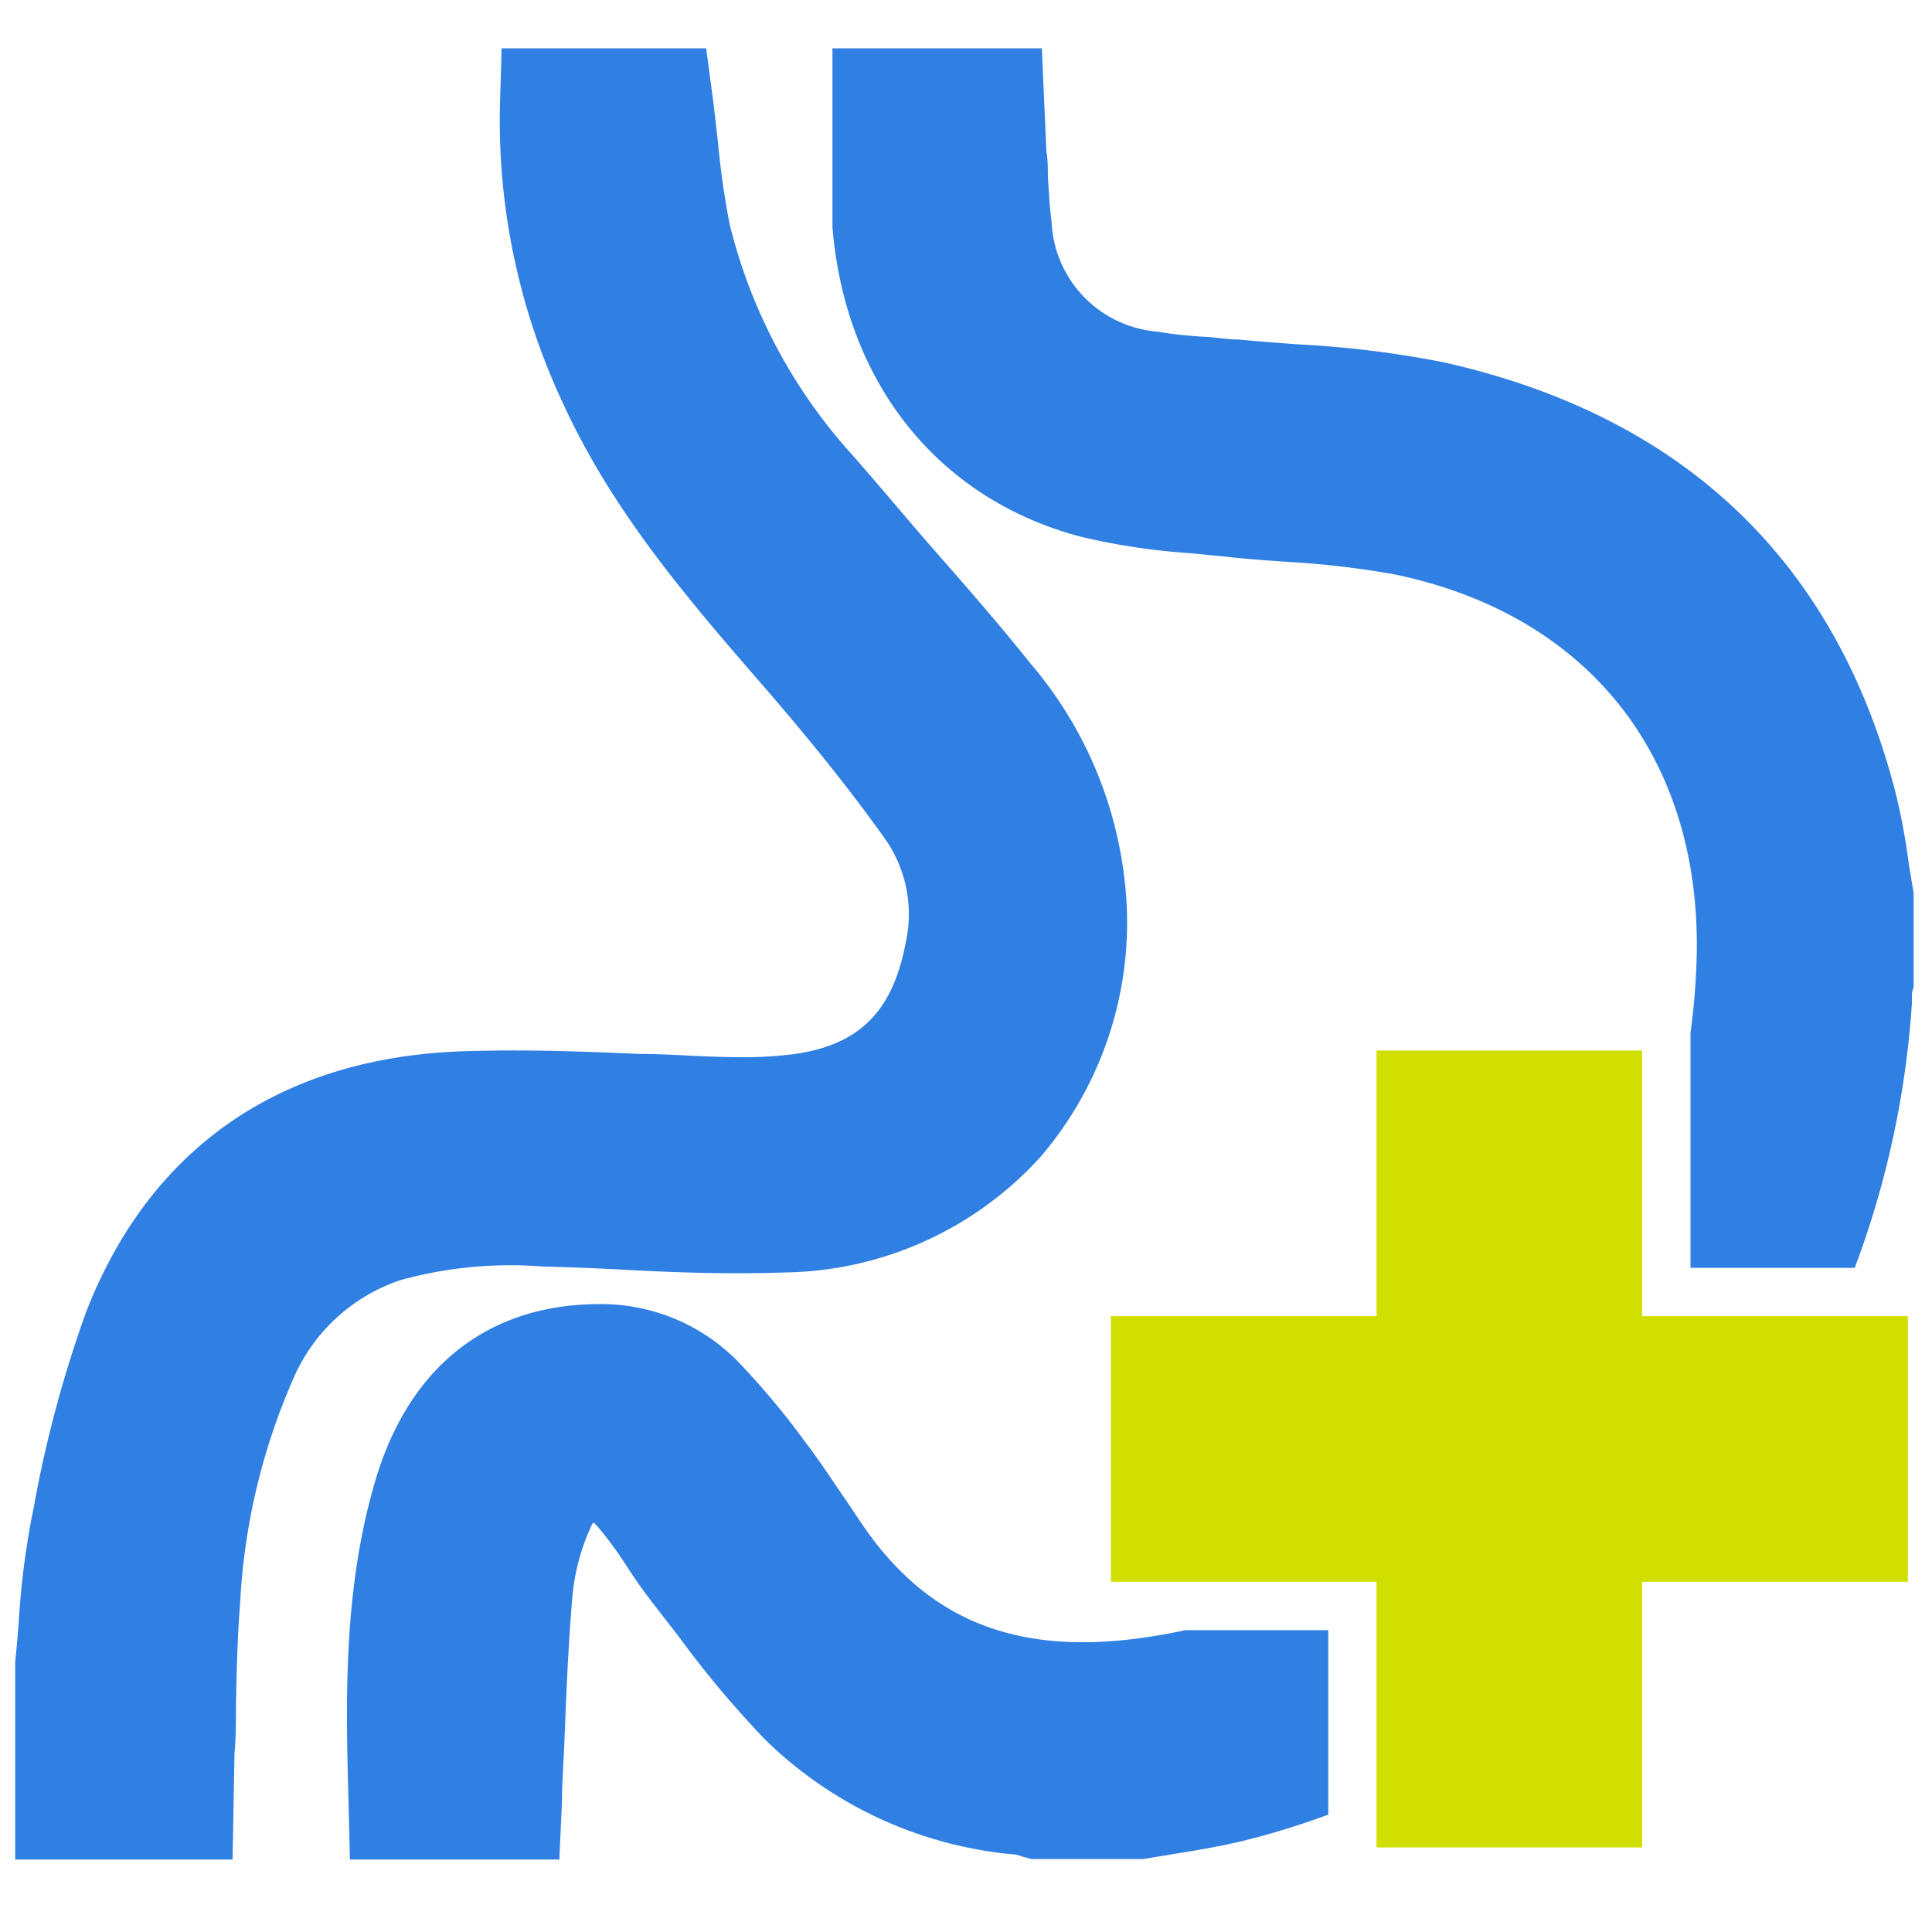
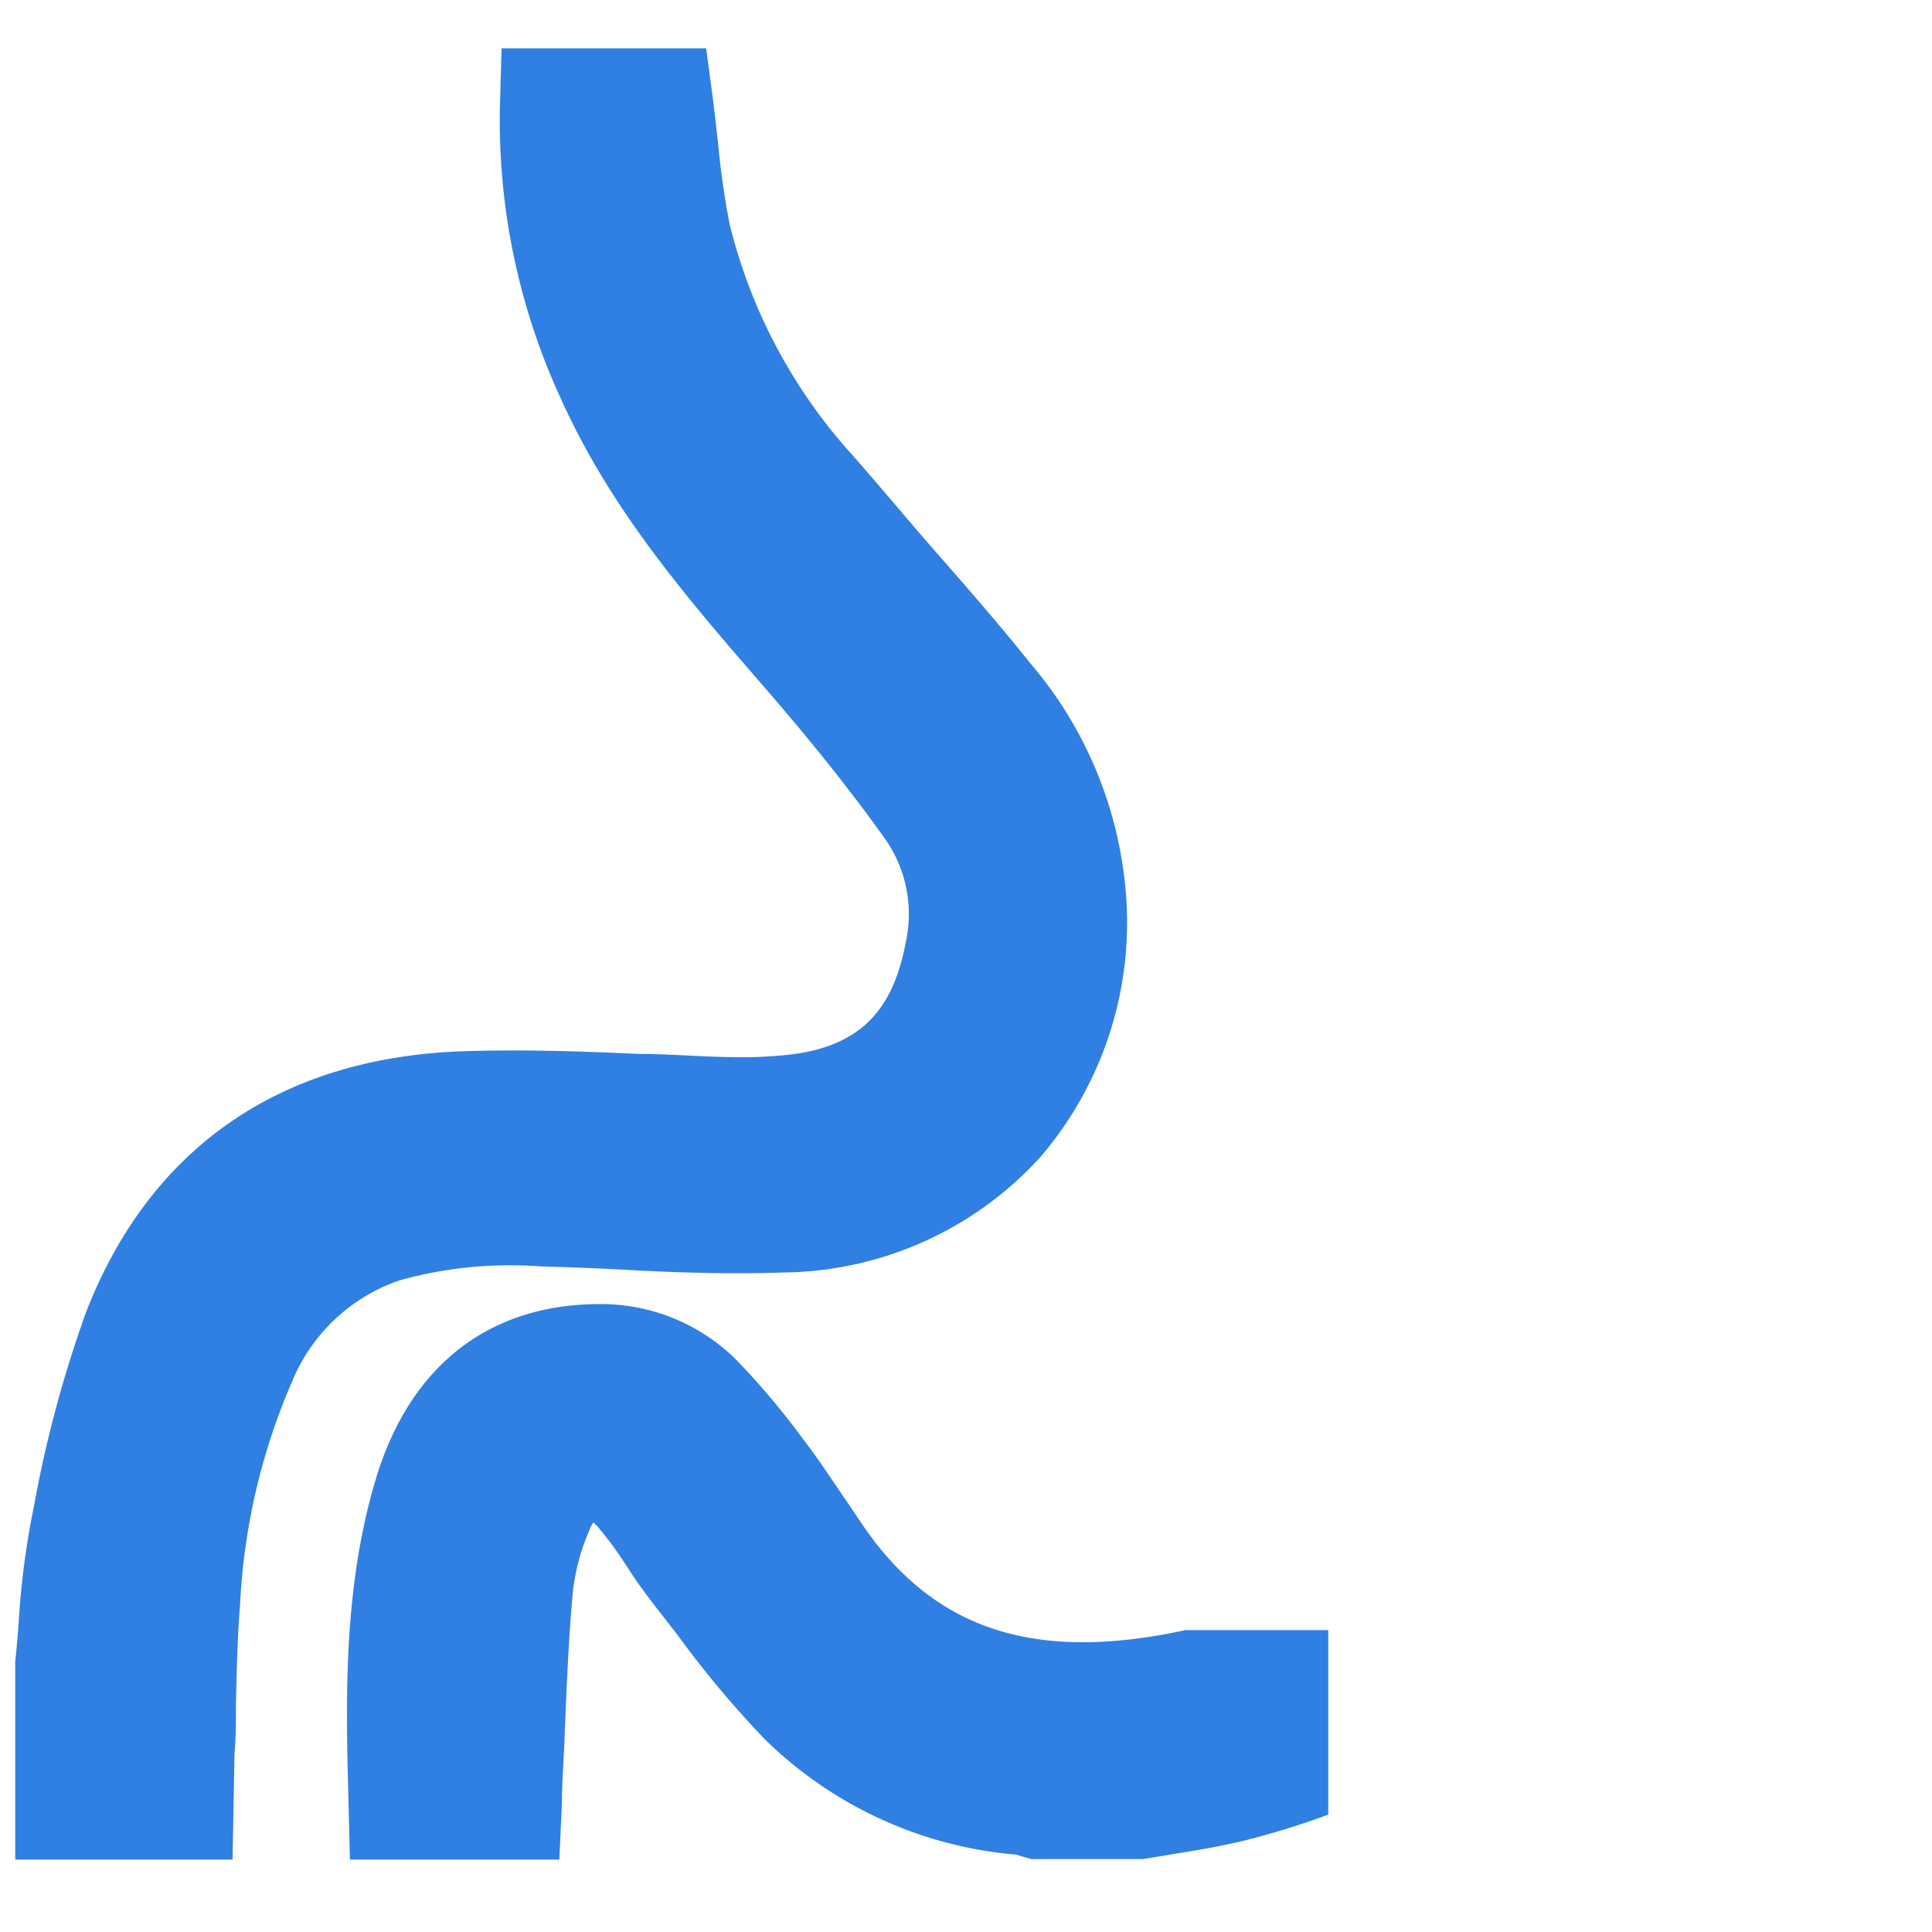
<svg xmlns="http://www.w3.org/2000/svg" id="Livello_1" data-name="Livello 1" viewBox="0 0 80 80">
  <defs>
    <style>.cls-1{fill:#307fe2;}.cls-2{fill:#d0df00;}</style>
  </defs>
  <path class="cls-1" d="M3.17,69.06c.2-1.9.25-3.83.63-5.7A51.3,51.3,0,0,1,6,55.2c2.34-6,7-9,13.37-9.17,3.6-.12,7.21.17,10.81.24a19.25,19.25,0,0,0,3.13-.15c3.8-.53,6-2.76,6.74-6.61a7.93,7.93,0,0,0-1.3-6.26c-1.72-2.4-3.6-4.7-5.55-6.92C30.22,23,27.35,19.59,25.5,15.47a24.83,24.83,0,0,1-2.3-11h3.85c.23,1.76.34,3.55.72,5.29a24.57,24.57,0,0,0,5.65,10.7c2.41,2.86,4.93,5.63,7.28,8.53a14.34,14.34,0,0,1,3.39,7.76c.66,7.43-4.26,13.16-11.7,13.41-3.29.12-6.6-.16-9.9-.25a19.46,19.46,0,0,0-6.7.7,9.87,9.87,0,0,0-5.93,5.44A28.35,28.35,0,0,0,7.45,66.24c-.17,2.08-.16,4.17-.24,6.26h-4Z" />
  <path class="cls-1" d="M9.63,77h-9V68.8q.09-.85.15-1.71a33.86,33.86,0,0,1,.53-4.24l.08-.39a49.93,49.93,0,0,1,2.19-8.17c2.66-6.79,8.06-10.51,15.62-10.76,2.43-.08,4.86,0,7.21.11,1.24,0,2.48.11,3.73.13a18,18,0,0,0,2.73-.12c2.71-.38,4.09-1.76,4.63-4.6a5.42,5.42,0,0,0-.87-4.34c-1.49-2.09-3.21-4.23-5.4-6.74C28,24.25,25.16,20.81,23.22,16.5A27.52,27.52,0,0,1,20.7,4.43L20.77,2h8.47l.29,2.17c.07.57.13,1.14.2,1.72a33.53,33.53,0,0,0,.48,3.38,22.05,22.05,0,0,0,5.12,9.61c1,1.14,1.94,2.26,2.91,3.39,1.46,1.67,3,3.41,4.41,5.18a16.7,16.7,0,0,1,3.93,9.11,14.92,14.92,0,0,1-3.5,11.35,14.57,14.57,0,0,1-10.6,4.78c-2.34.08-4.68,0-6.93-.13-1-.05-2.09-.09-3.13-.12a17.12,17.12,0,0,0-5.85.57,7.39,7.39,0,0,0-4.46,4.16,26.45,26.45,0,0,0-2.17,9.27c-.11,1.37-.14,2.73-.17,4.17,0,.66,0,1.32-.06,2Z" />
-   <polygon class="cls-2" points="79 54.5 68 54.5 68 43.5 57 43.5 57 54.5 46 54.5 46 65.5 57 65.5 57 76.5 68 76.5 68 65.5 79 65.5 79 54.5" />
  <path class="cls-1" d="M55,67.5H49.09c-.74.16-1.49.29-2.26.38-4.89.57-8.36-.86-10.94-4.49-.34-.48-.67-1-1-1.47-.5-.73-1-1.5-1.57-2.24a32,32,0,0,0-2.81-3.35A7.94,7.94,0,0,0,24.83,54c-4.55,0-7.85,2.52-9.27,7.25-1.36,4.54-1.24,9.2-1.13,13.31L14.49,77h8.67l.11-2.38c0-.84.07-1.67.1-2.5.08-2,.16-4,.33-6a8.9,8.9,0,0,1,.75-2.86,1.08,1.08,0,0,1,.12-.22,1.85,1.85,0,0,1,.2.2c.4.48.79,1,1.2,1.64s.75,1.1,1.16,1.63l.94,1.21a42.06,42.06,0,0,0,3.6,4.3A16.89,16.89,0,0,0,42,76.79l.07,0,.31.1.33.09h4.4l.22,0,1.21-.2c.94-.15,1.9-.31,2.88-.54A33.07,33.07,0,0,0,55,75.14Z" />
-   <path class="cls-1" d="M70.26,39.43A28.38,28.38,0,0,1,70,42.76V52.5h6.8a38.22,38.22,0,0,0,2.37-11c0-.08,0-.16,0-.25s0-.23.07-.35l0-3.49,0-.43c-.07-.4-.13-.8-.2-1.2a26.12,26.12,0,0,0-.56-3C76,23.21,69.68,17.22,59.77,15a42.41,42.41,0,0,0-6-.74c-.82-.06-1.65-.12-2.47-.2-.44,0-.89-.08-1.33-.11a17.77,17.77,0,0,1-2.07-.22,4.78,4.78,0,0,1-4.36-4.59c-.08-.58-.11-1.2-.15-1.86,0-.33,0-.66-.06-1L43.14,2H34.47V6.5c0,.26,0,.53,0,.79,0,.67,0,1.37,0,2.11C35,15.85,38.84,20.64,44.7,22.21a27,27,0,0,0,4.5.69l1.36.13c.88.1,1.78.17,2.67.23a37.83,37.83,0,0,1,4.44.51C65.67,25.39,70.38,31.24,70.26,39.43Z" />
</svg>